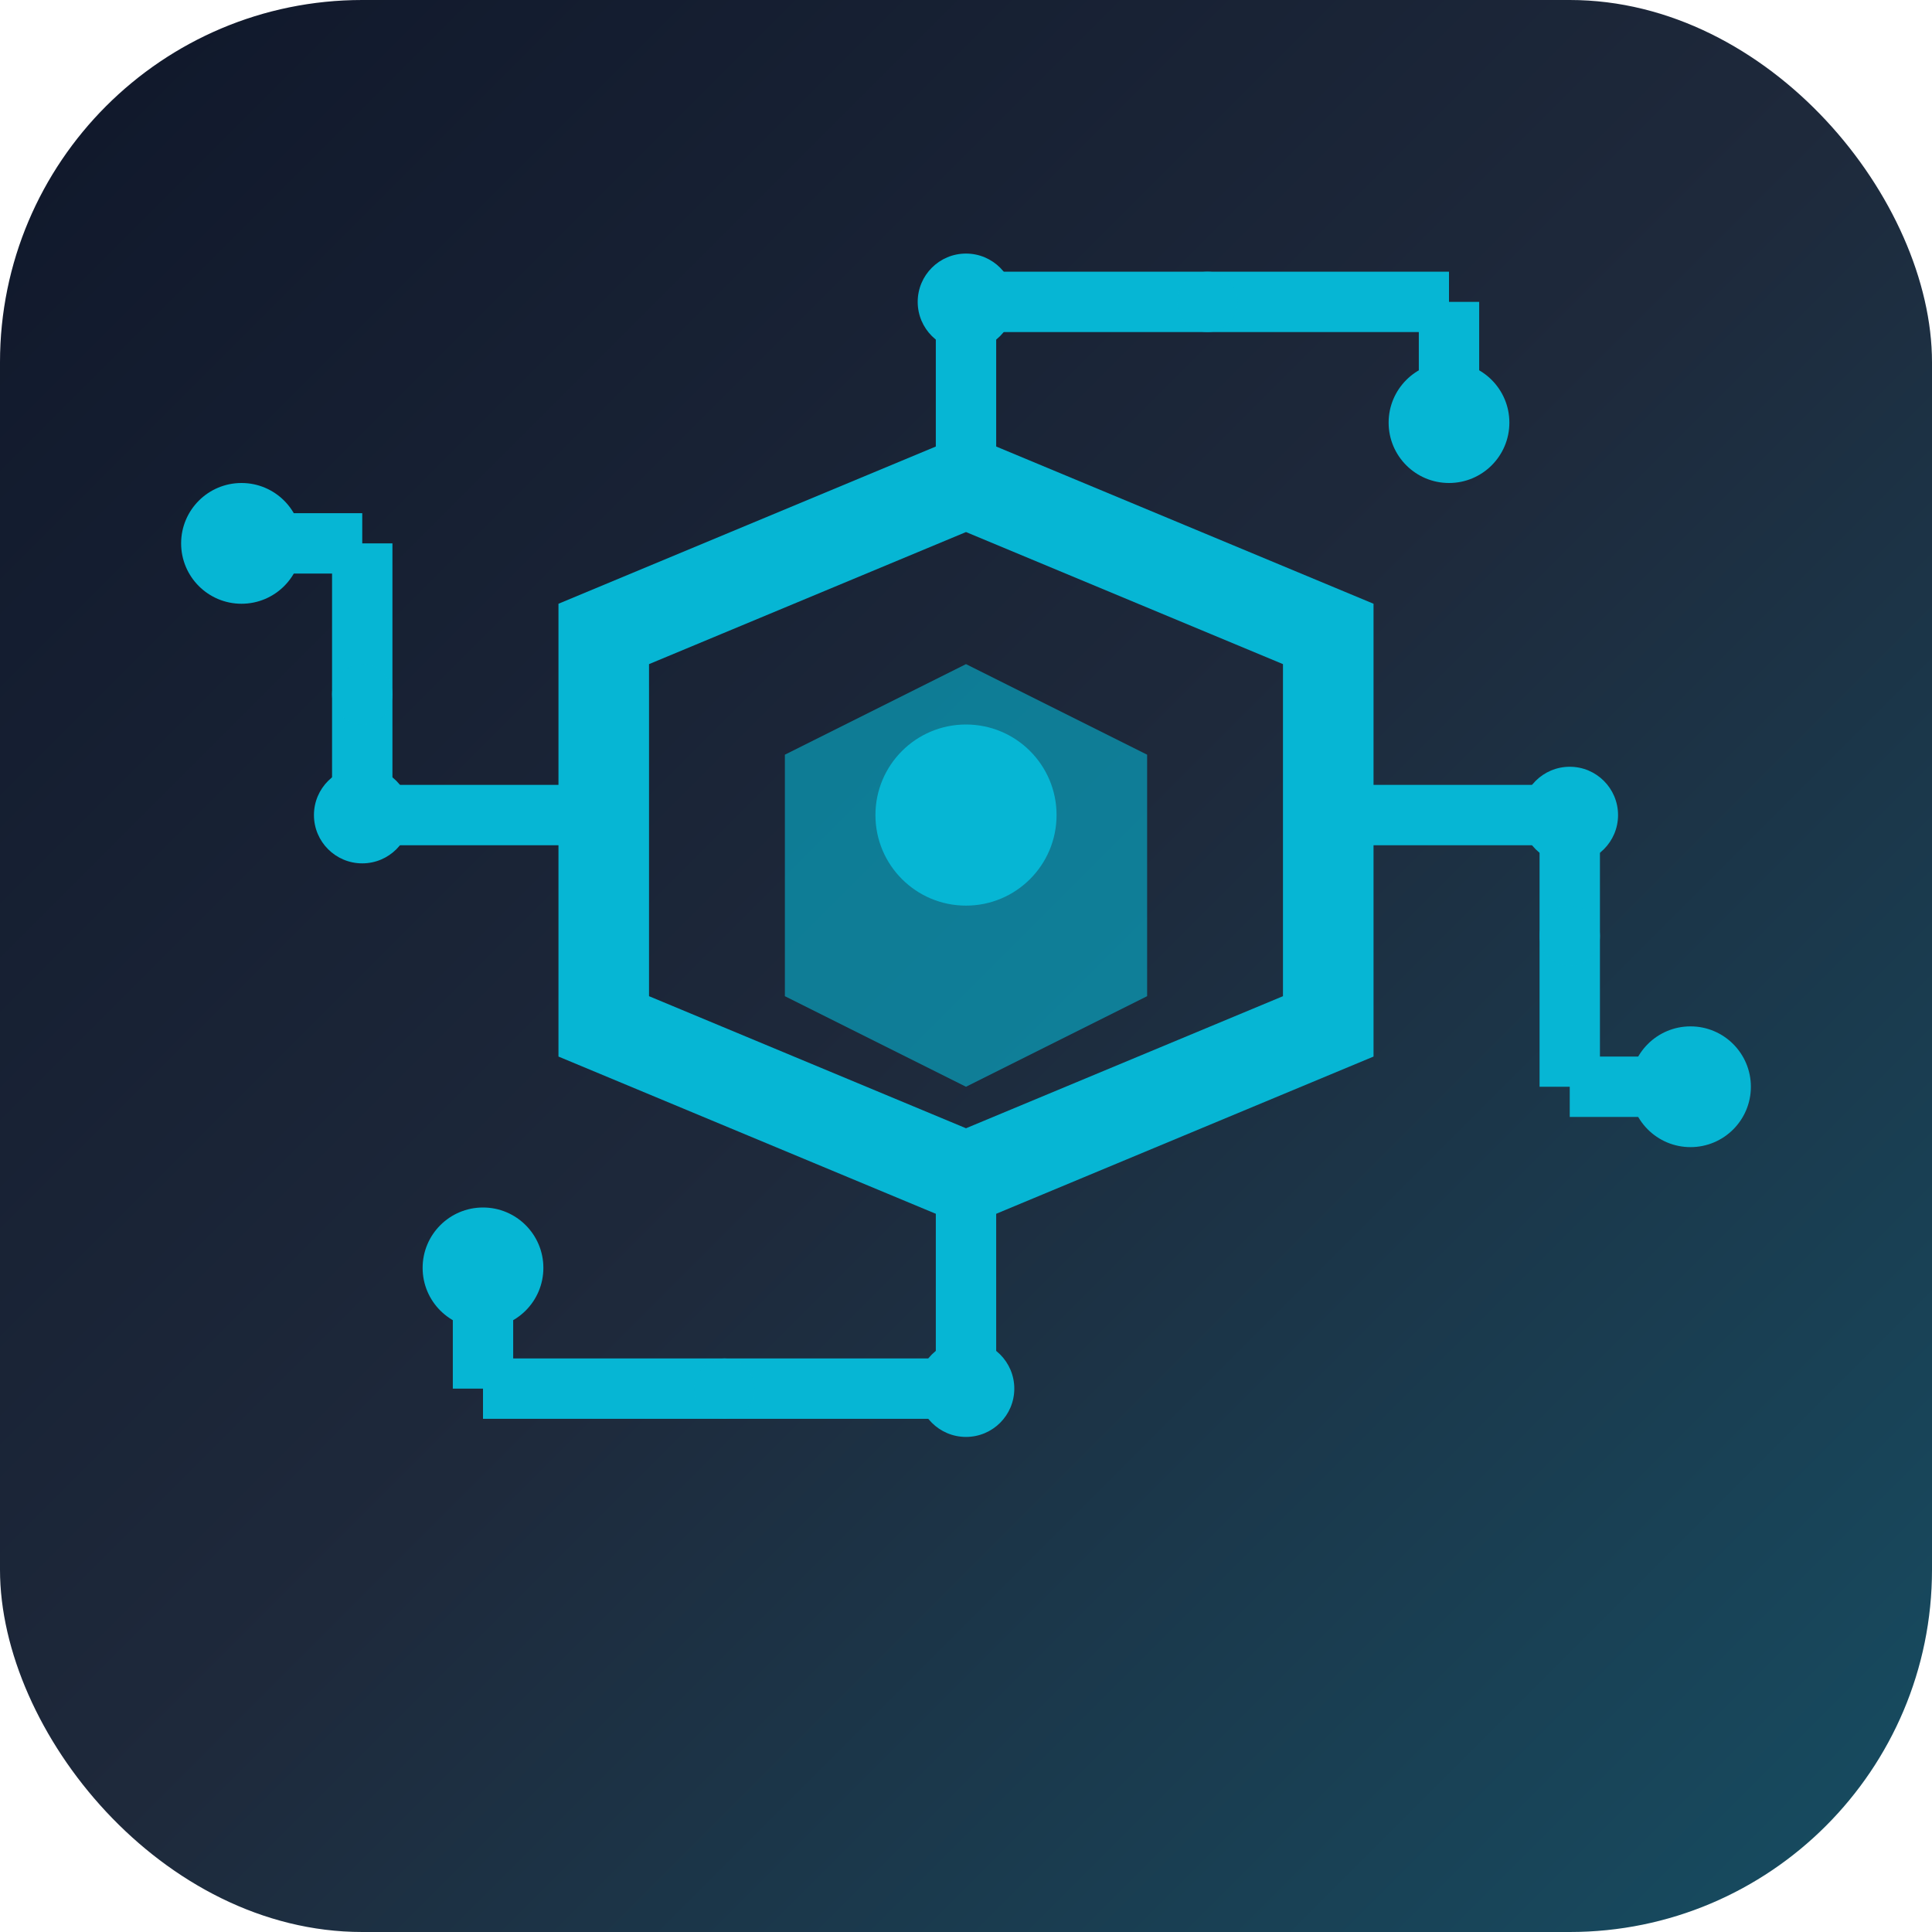
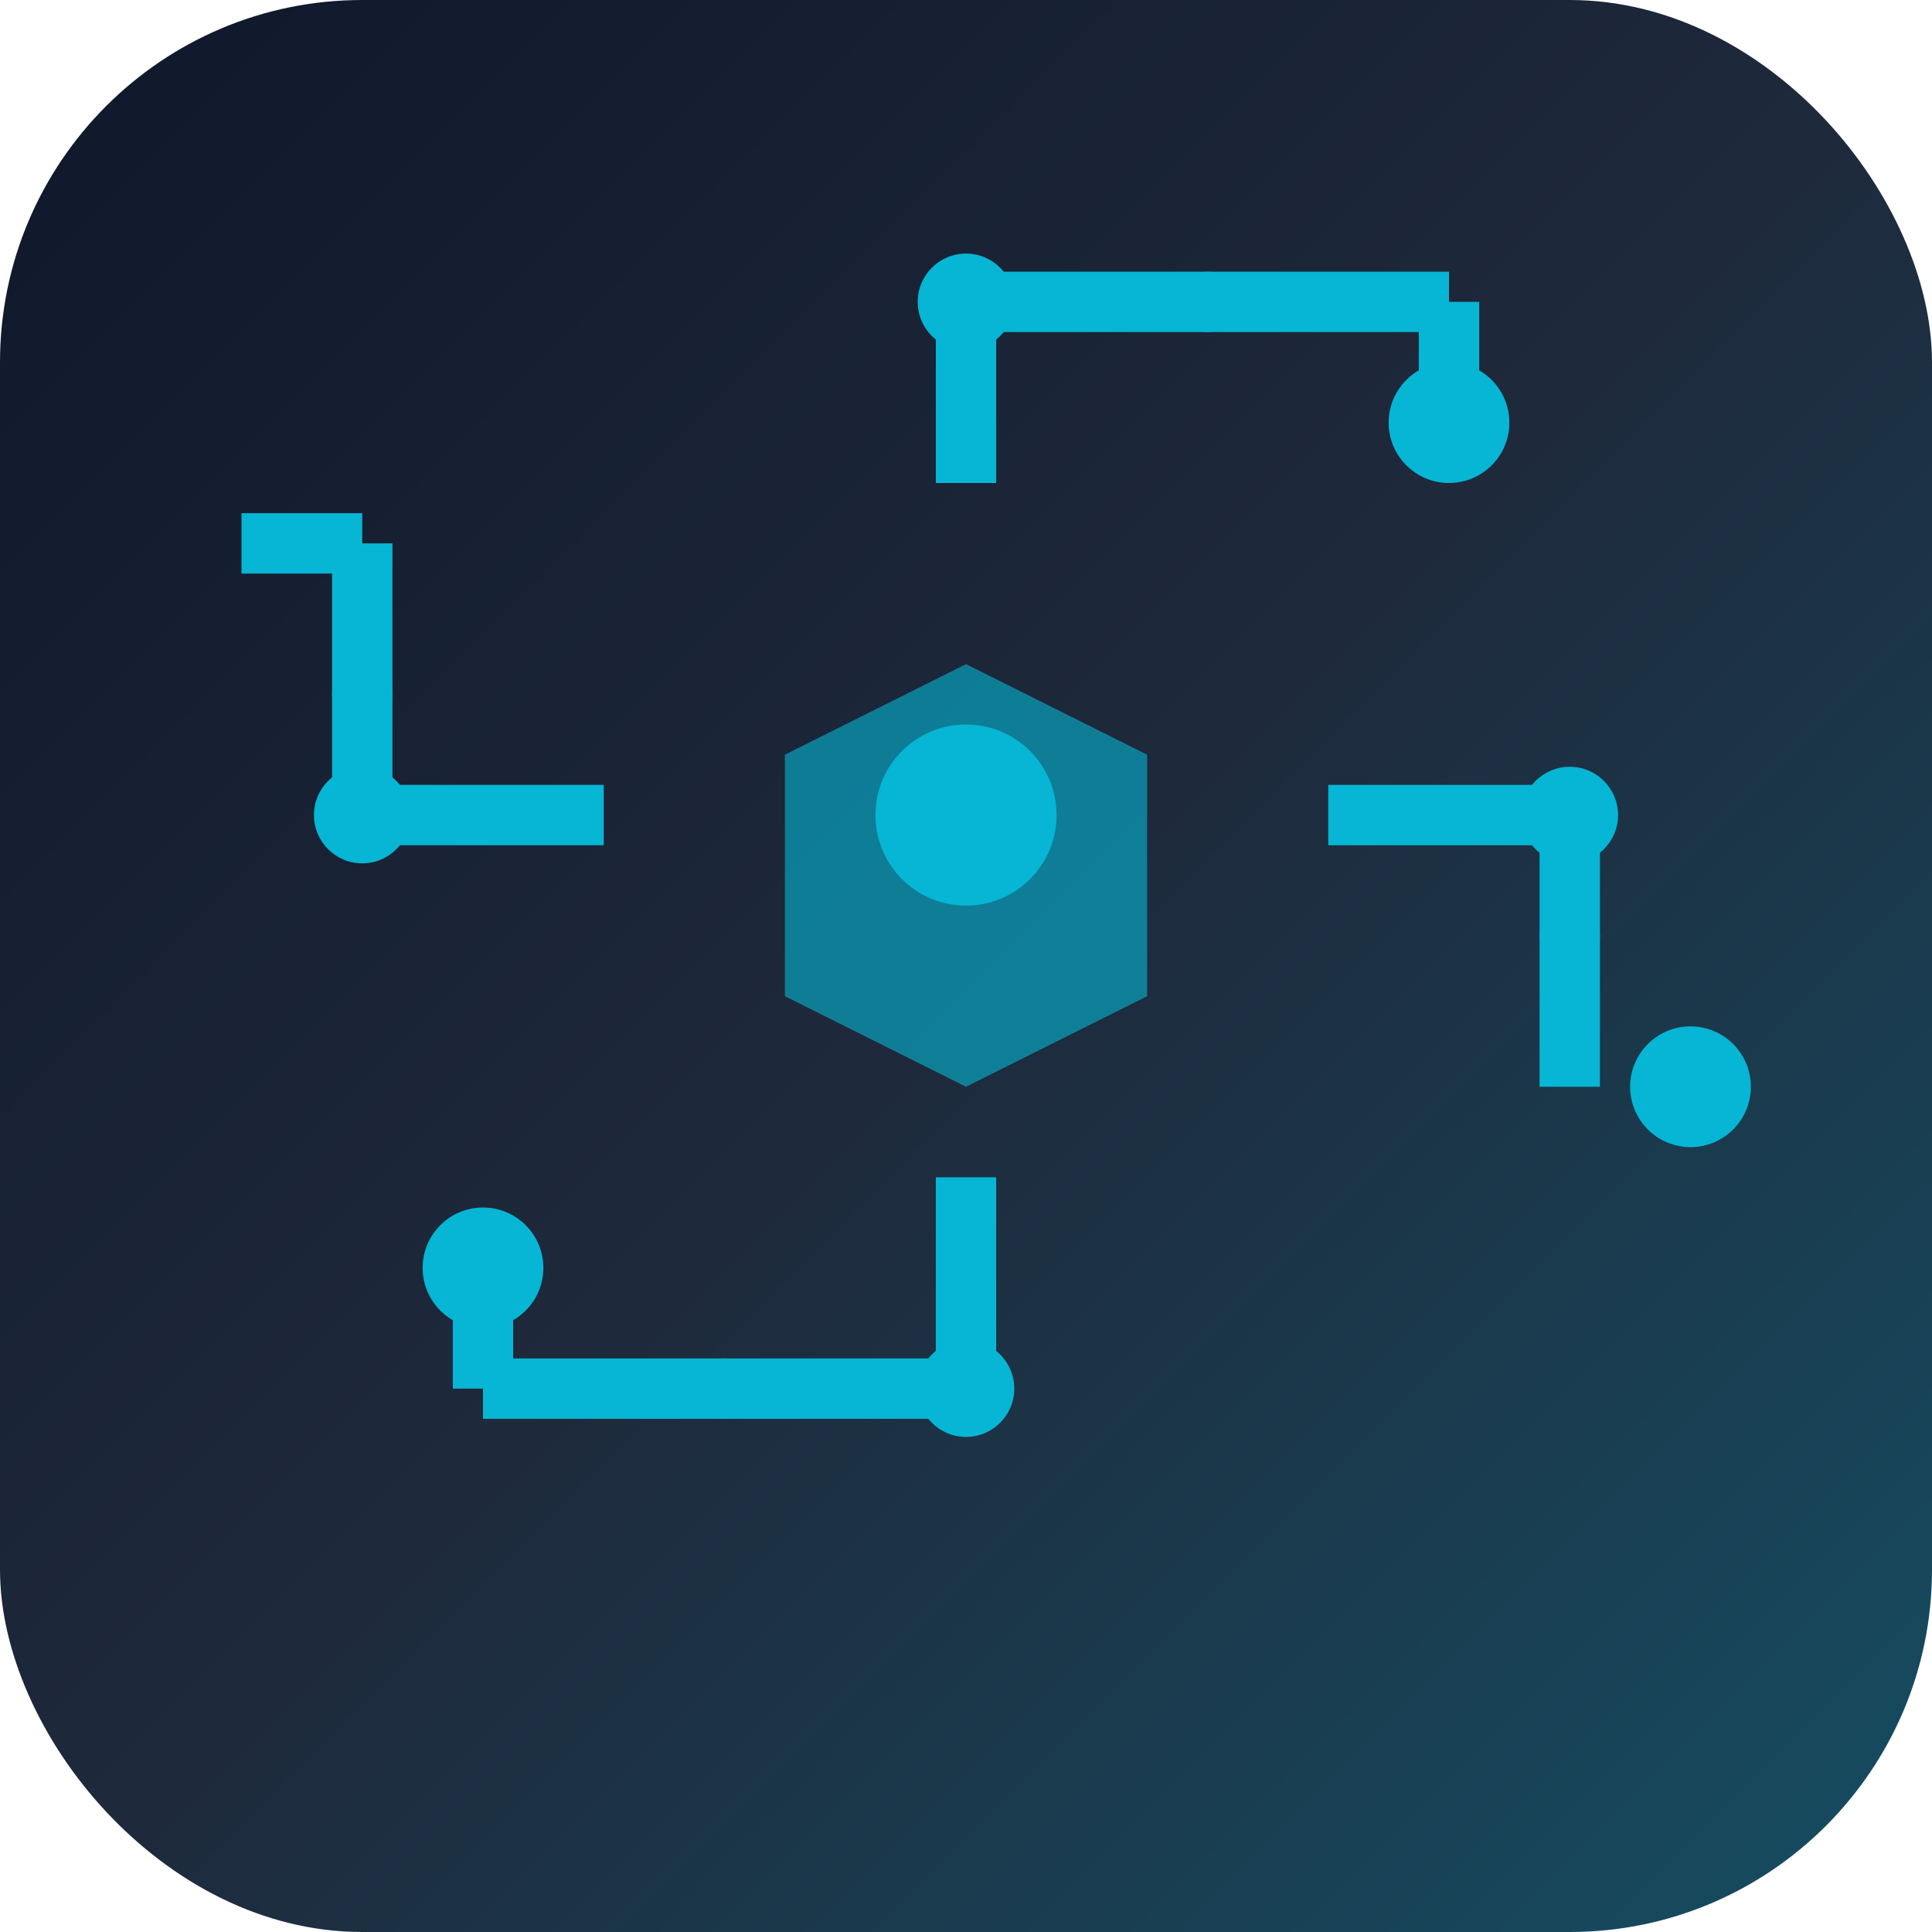
<svg xmlns="http://www.w3.org/2000/svg" width="32" height="32" viewBox="0 0 32 32">
  <defs>
    <linearGradient id="techGradient" x1="0%" y1="0%" x2="100%" y2="100%">
      <stop offset="0%" style="stop-color:#0f172a;stop-opacity:1" />
      <stop offset="50%" style="stop-color:#1e293b;stop-opacity:1" />
      <stop offset="100%" style="stop-color:#164e63;stop-opacity:1" />
    </linearGradient>
  </defs>
  <rect width="32" height="32" rx="6" fill="url(#techGradient)" />
-   <polygon points="16,8 22,10.5 22,17 16,19.5 10,17 10,10.5" fill="none" stroke="#06b6d4" stroke-width="1.5" />
  <polygon points="16,11 19,12.5 19,16.5 16,18 13,16.5 13,12.5" fill="#06b6d4" opacity="0.6" />
  <g stroke="#06b6d4" stroke-width="1" fill="none">
    <line x1="16" y1="8" x2="16" y2="5" />
    <line x1="16" y1="5" x2="24" y2="5" />
    <line x1="24" y1="5" x2="24" y2="7" />
    <line x1="22" y1="13.5" x2="26" y2="13.5" />
    <line x1="26" y1="13.5" x2="26" y2="18" />
-     <line x1="26" y1="18" x2="28" y2="18" />
    <line x1="16" y1="19.5" x2="16" y2="23" />
    <line x1="16" y1="23" x2="8" y2="23" />
    <line x1="8" y1="23" x2="8" y2="21" />
    <line x1="10" y1="13.5" x2="6" y2="13.5" />
    <line x1="6" y1="13.5" x2="6" y2="9" />
    <line x1="6" y1="9" x2="4" y2="9" />
  </g>
  <g fill="#06b6d4">
    <circle cx="24" cy="7" r="1" />
    <circle cx="28" cy="18" r="1" />
    <circle cx="8" cy="21" r="1" />
-     <circle cx="4" cy="9" r="1" />
    <circle cx="16" cy="5" r="0.8" />
    <circle cx="16" cy="23" r="0.8" />
    <circle cx="26" cy="13.5" r="0.8" />
    <circle cx="6" cy="13.5" r="0.8" />
  </g>
  <circle cx="16" cy="13.5" r="1.5" fill="#06b6d4" />
  <g fill="#06b6d4" opacity="0.8">
    <circle cx="20" cy="5" r="0.5">
      <animate attributeName="opacity" values="0.3;1;0.3" dur="2s" repeatCount="indefinite" />
    </circle>
    <circle cx="26" cy="15.5" r="0.5">
      <animate attributeName="opacity" values="0.3;1;0.3" dur="2s" begin="0.5s" repeatCount="indefinite" />
    </circle>
    <circle cx="12" cy="23" r="0.5">
      <animate attributeName="opacity" values="0.3;1;0.3" dur="2s" begin="1s" repeatCount="indefinite" />
    </circle>
    <circle cx="6" cy="11.5" r="0.5">
      <animate attributeName="opacity" values="0.3;1;0.3" dur="2s" begin="1.5s" repeatCount="indefinite" />
    </circle>
  </g>
</svg>